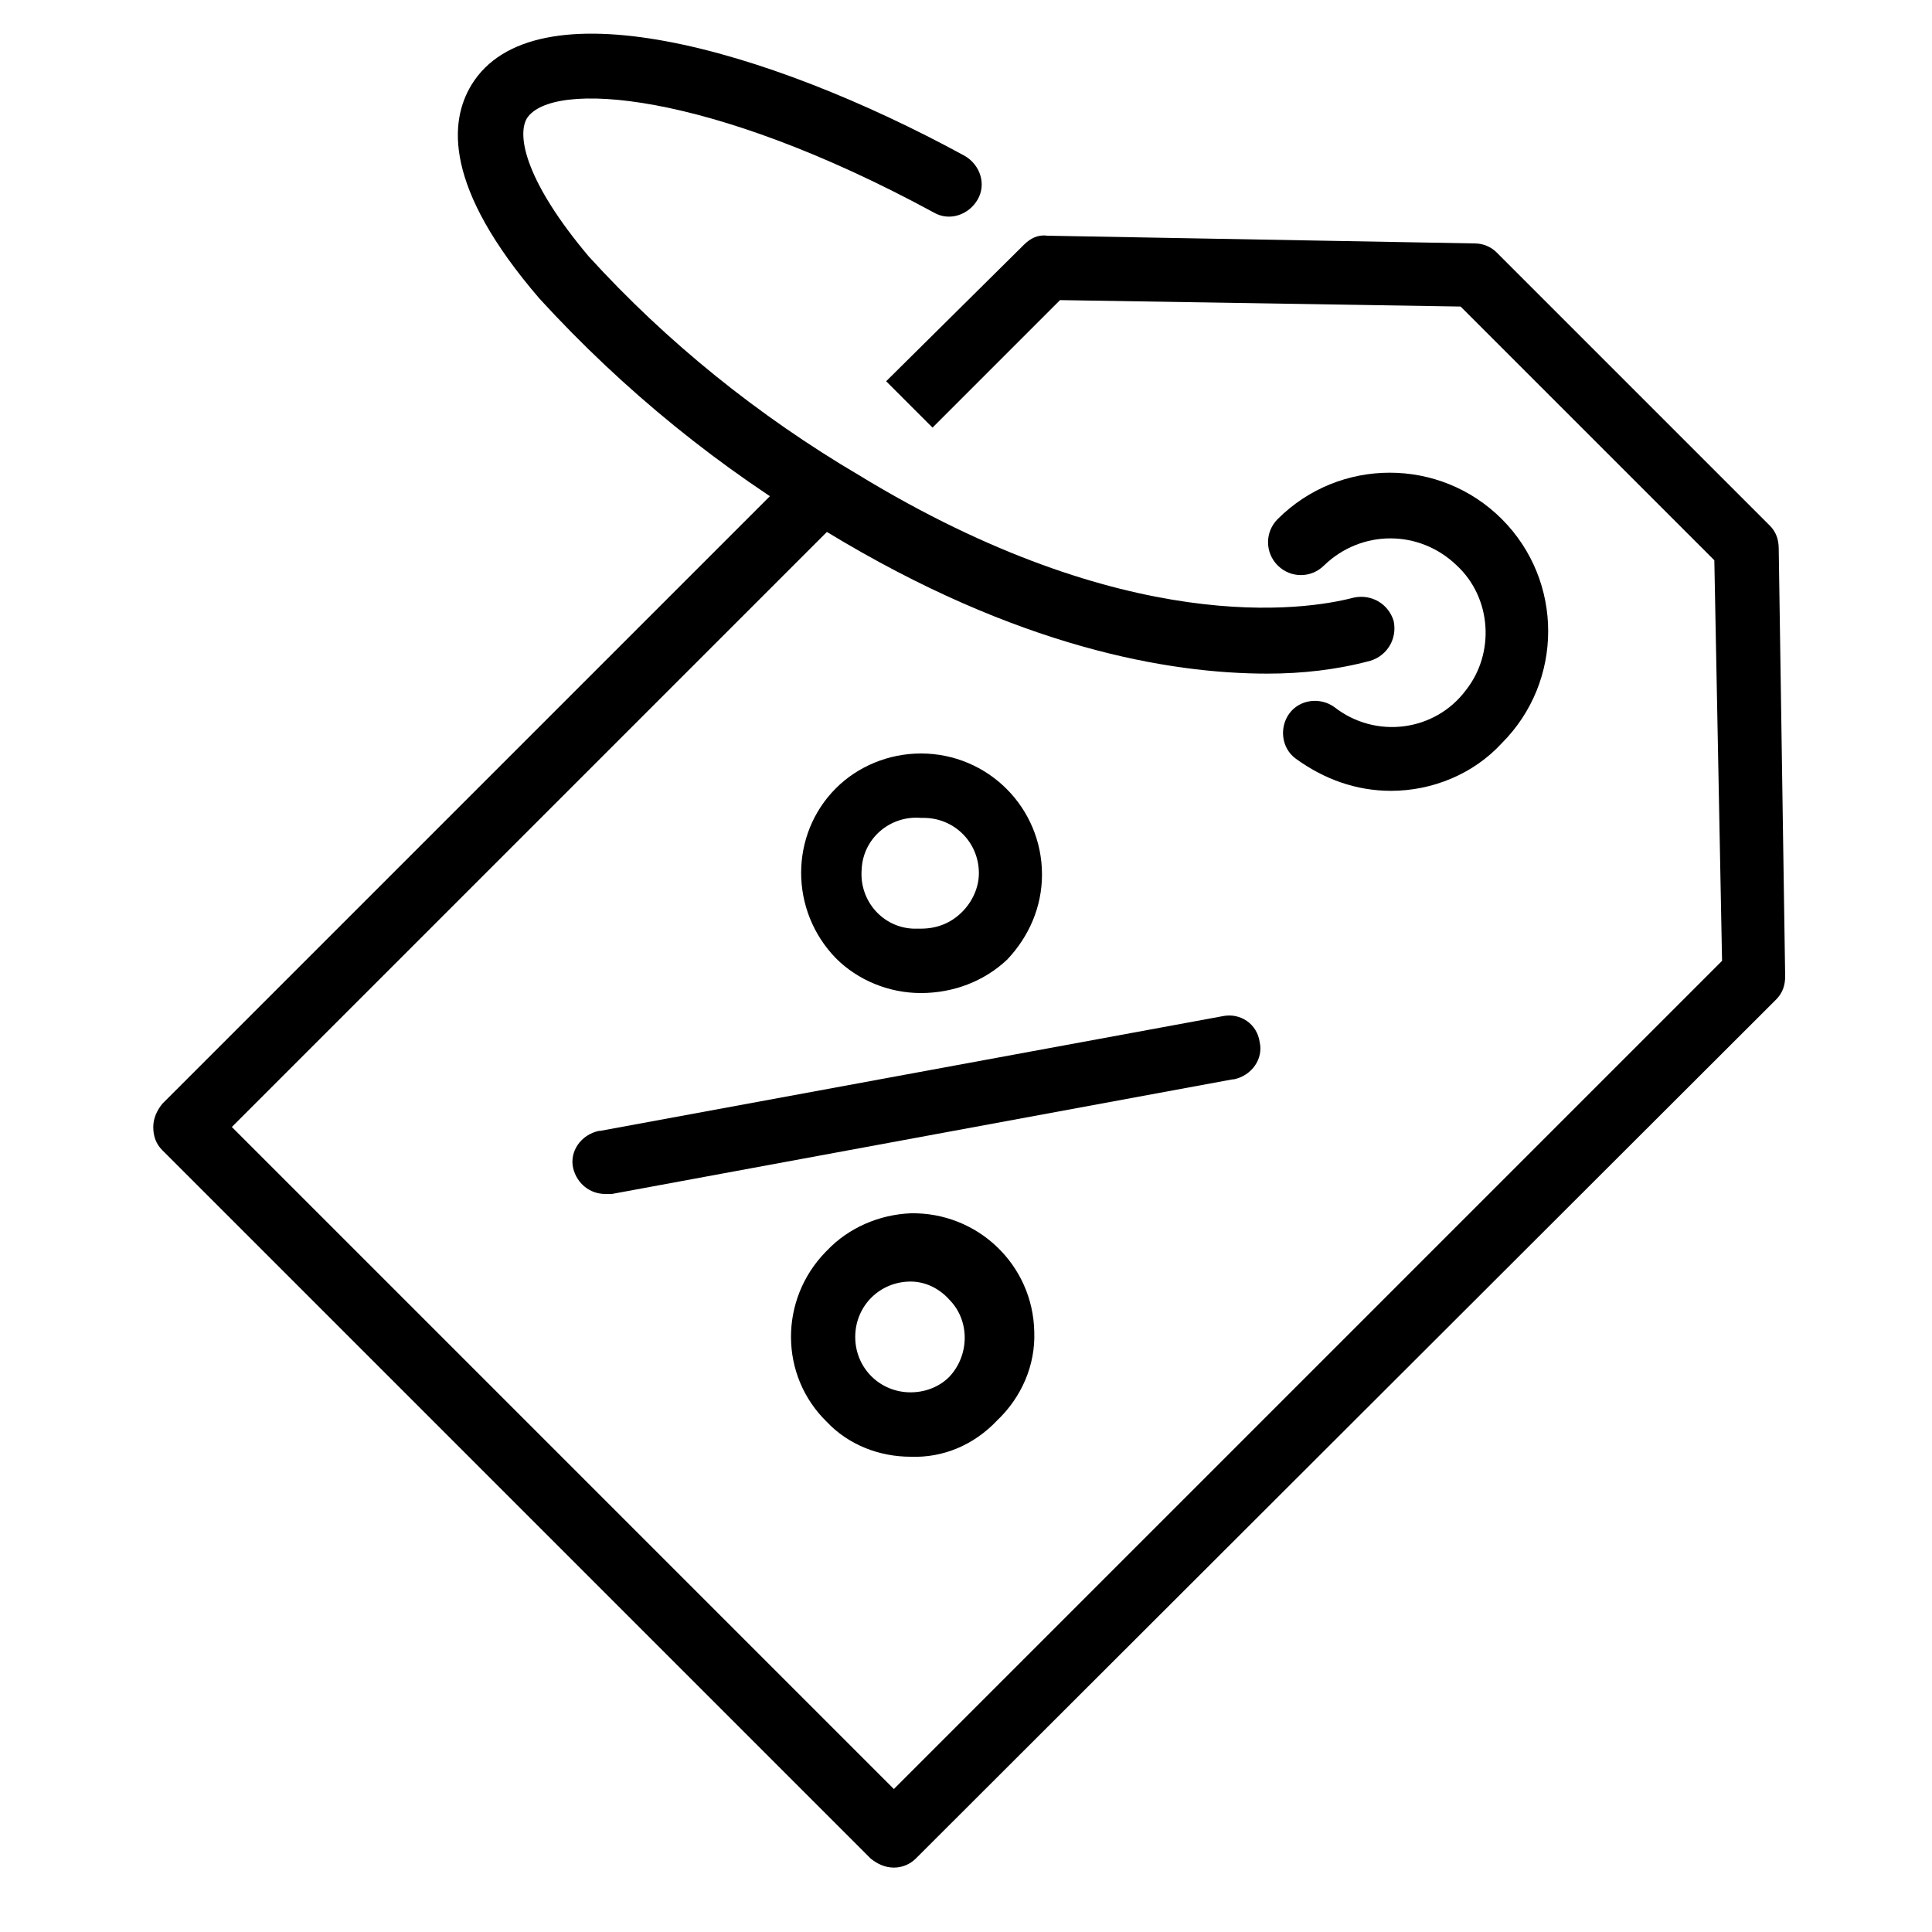
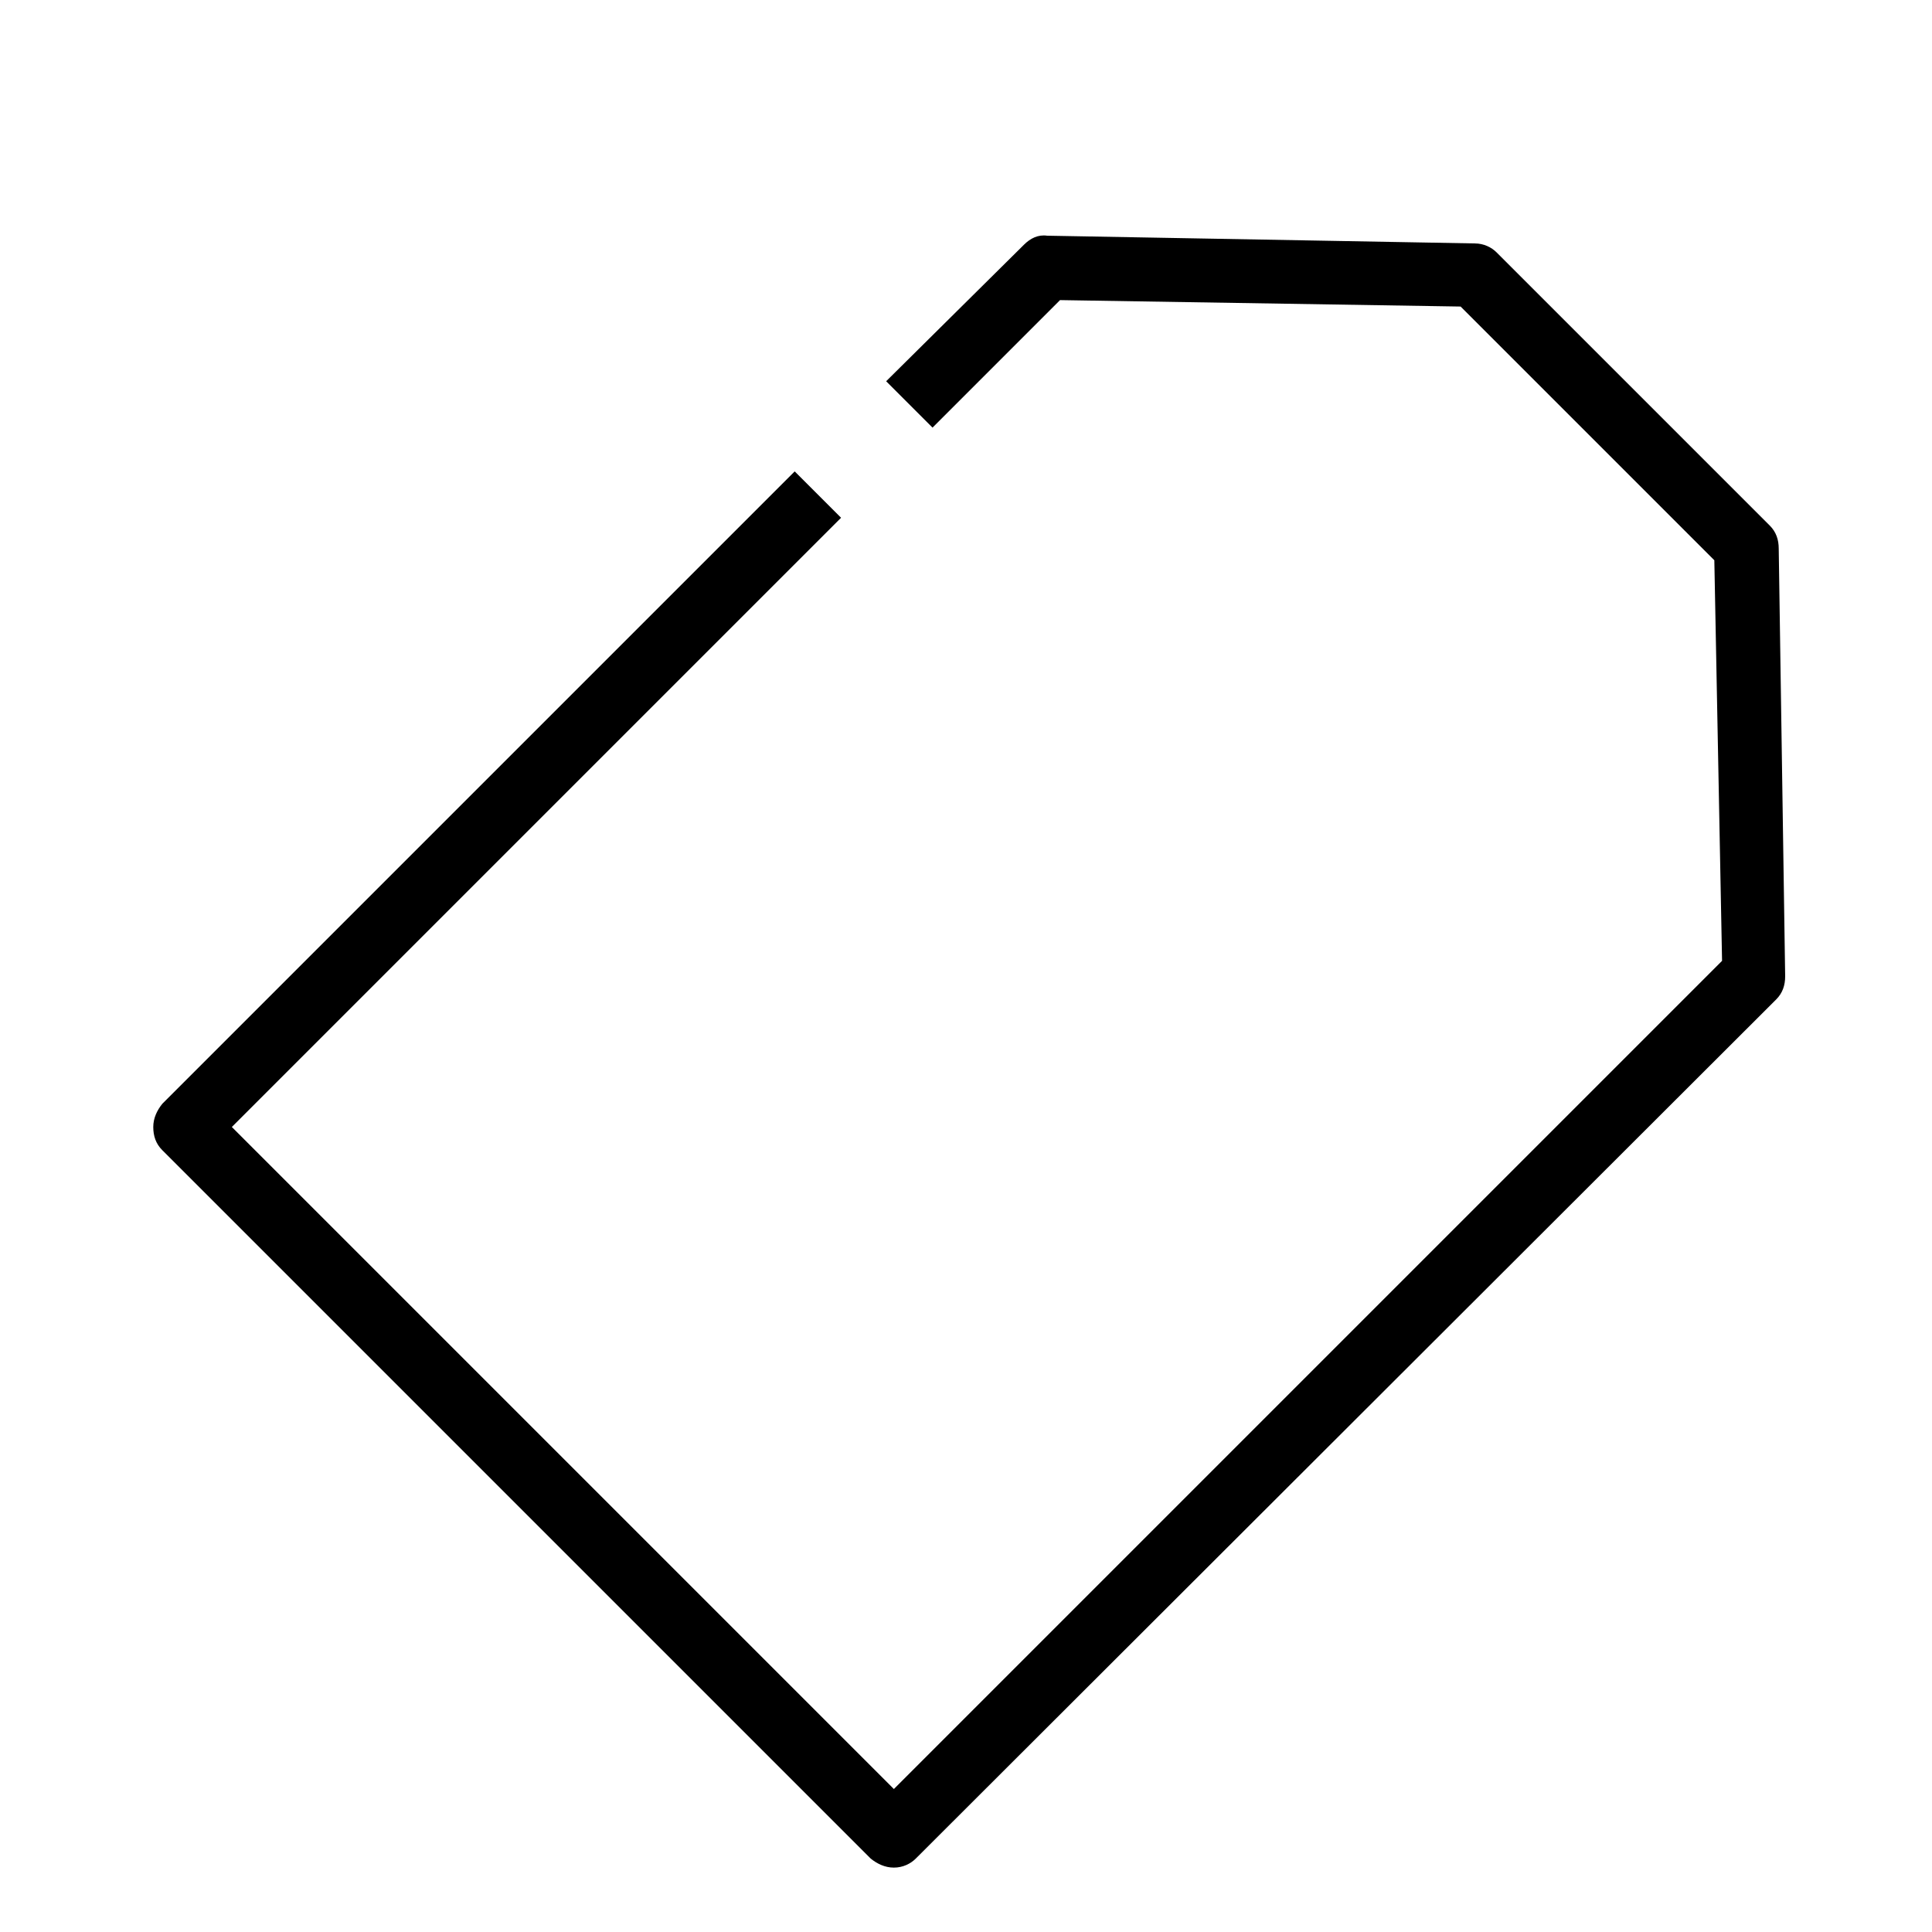
<svg xmlns="http://www.w3.org/2000/svg" version="1.1" id="Layer_1" x="0px" y="0px" viewBox="0 0 150 150" style="enable-background:new 0 0 150 150;" xml:space="preserve">
-   <path d="M98.4,52.3c-7.6,0-19.4-2-34.2-11c-8.3-4.9-15.8-11-22.3-18.1c-7.5-8.7-7-13.8-5.3-16.6c4.8-7.9,22.7-3,38.3,5.5  c1.2,0.7,1.7,2.2,1,3.4c-0.7,1.2-2.2,1.7-3.4,1C55,7,42.8,6.2,40.9,9.2c-0.8,1.4,0,5,4.8,10.7c6.1,6.7,13.2,12.4,21,17  c20.7,12.6,34.6,10.5,38.4,9.5c1.4-0.3,2.7,0.5,3.1,1.8c0.3,1.4-0.5,2.7-1.8,3.1C103.8,52,101.1,52.3,98.4,52.3z" />
-   <path d="M108,61.4c-2.7,0-5.2-0.9-7.4-2.5c-1.1-0.8-1.3-2.4-0.5-3.5c0,0,0,0,0,0c0.8-1.1,2.4-1.3,3.5-0.5c3.2,2.5,7.8,1.9,10.2-1.3  c2.3-2.9,2-7.2-0.7-9.7c-2.9-2.8-7.4-2.8-10.3,0c-1,1-2.6,1-3.6,0c-1-1-1-2.6,0-3.6c4.8-4.8,12.6-4.8,17.4,0  c4.8,4.8,4.8,12.6,0,17.4C114.4,60.1,111.2,61.4,108,61.4z" />
  <path d="M69.4,145c-0.7,0-1.3-0.3-1.8-0.7l-55-55c-0.5-0.5-0.7-1.1-0.7-1.8c0-0.7,0.3-1.3,0.7-1.8l49.1-49.1l3.6,3.6L18,87.5  l51.4,51.4l64.3-64.3l-0.6-31.1l-19.7-19.7l-31.1-0.5l-9.9,9.9l-3.6-3.6L79.5,19c0.5-0.5,1.1-0.8,1.8-0.7l33.2,0.6  c0.7,0,1.3,0.3,1.7,0.7l21.2,21.2c0.5,0.5,0.7,1.1,0.7,1.8l0.5,33.2c0,0.7-0.2,1.3-0.7,1.8l-66.8,66.7C70.7,144.7,70.1,145,69.4,145  z" />
-   <path d="M47,92.7c-1.2,0-2.2-0.8-2.5-2c-0.3-1.3,0.6-2.6,2-2.9c0,0,0,0,0.1,0l48.3-8.9c1.4-0.3,2.7,0.6,2.9,2c0,0,0,0,0,0  c0.3,1.3-0.6,2.6-2,2.9c0,0,0,0-0.1,0l-48.2,8.9C47.4,92.7,47.2,92.7,47,92.7z" />
-   <path d="M71.5,77.1c-2.5,0-4.9-1-6.6-2.7c-3.6-3.7-3.6-9.6,0-13.2c1.7-1.7,4.1-2.7,6.6-2.7l0,0c5.2,0,9.4,4.2,9.4,9.4  c0,2.5-1,4.8-2.7,6.6l0,0C76.4,76.2,74,77.1,71.5,77.1z M71.5,63.5L71.5,63.5c-2.4-0.2-4.5,1.6-4.6,4c-0.2,2.4,1.6,4.5,4,4.6  c0.2,0,0.4,0,0.6,0l0,0c1.2,0,2.3-0.4,3.2-1.3l0,0c0.8-0.8,1.3-1.9,1.3-3c0-2.4-1.9-4.3-4.3-4.3l0,0H71.5z" />
-   <path d="M70.7,113.1L70.7,113.1c-2.4,0-4.8-0.9-6.5-2.7c-3.7-3.6-3.7-9.5-0.1-13.2c0,0,0,0,0.1-0.1c1.7-1.8,4.1-2.8,6.5-2.9l0,0  c5.2-0.1,9.5,4,9.6,9.2c0.1,2.6-1,5.1-2.9,6.9l0,0C75.6,112.2,73.2,113.2,70.7,113.1z M70.7,99.5c-2.4,0-4.3,1.9-4.3,4.3  c0,2.4,1.9,4.3,4.3,4.3l0,0l0,0c1.1,0,2.2-0.4,3-1.2l0,0c1.6-1.7,1.6-4.4,0-6C72.9,100,71.8,99.5,70.7,99.5z" />
</svg>